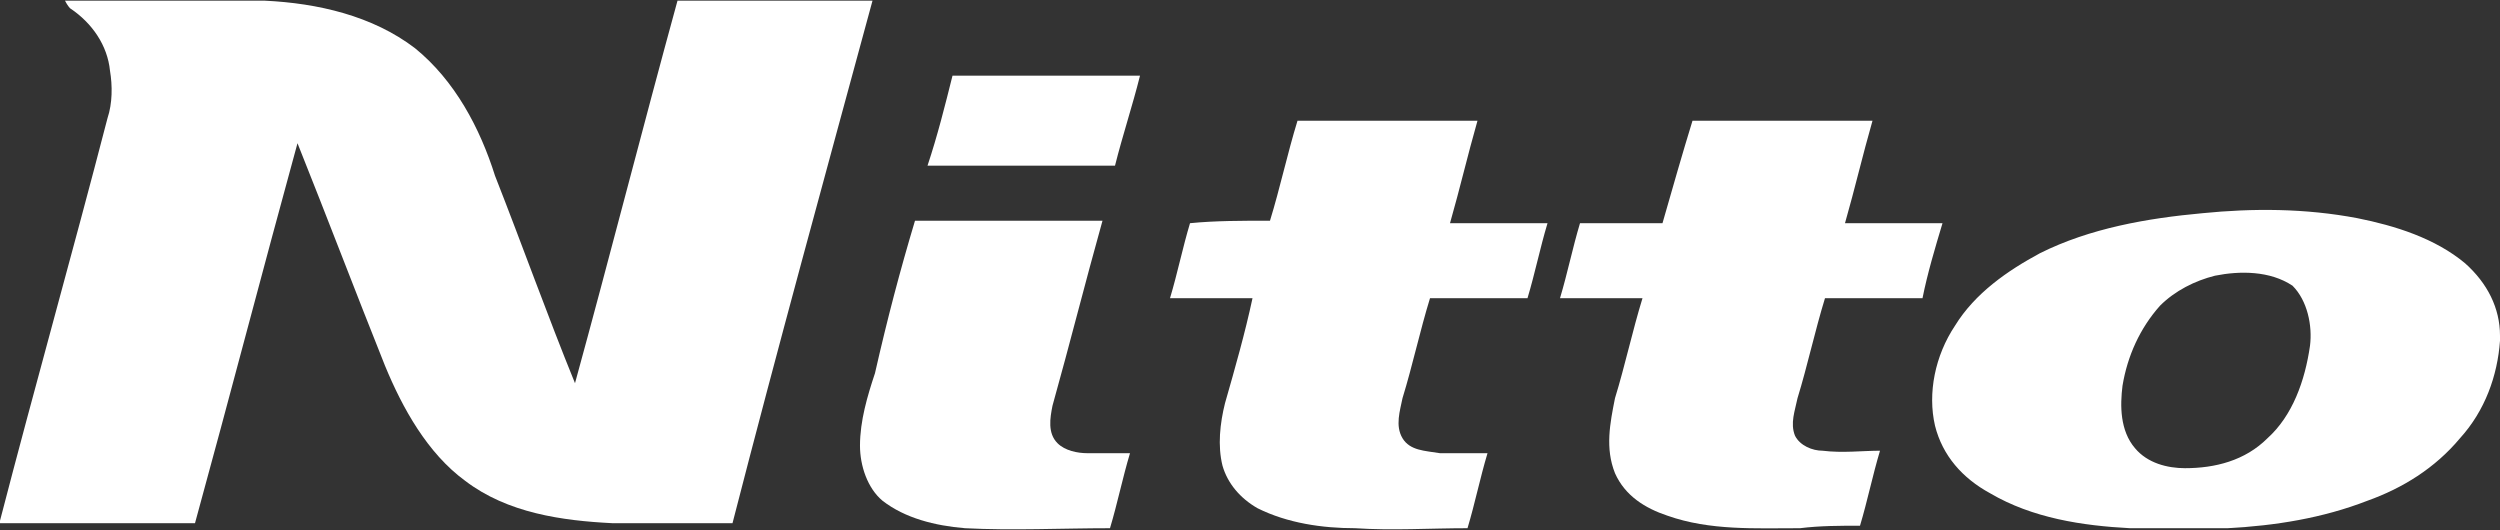
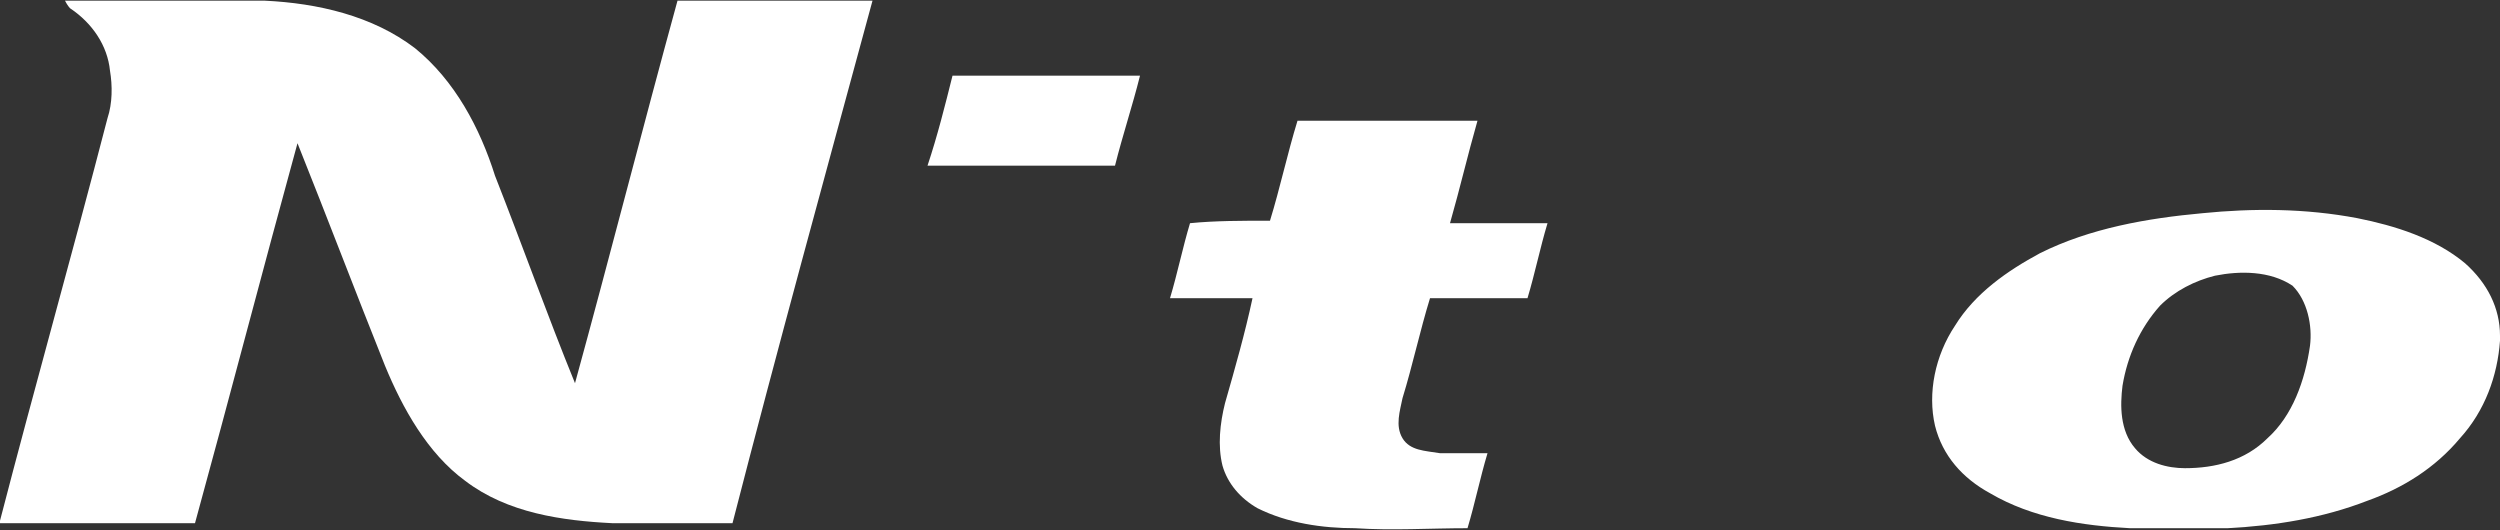
<svg xmlns="http://www.w3.org/2000/svg" version="1.1" id="Ebene_1" x="0px" y="0px" width="500px" height="106px" viewBox="0 0 500 106" enable-background="new 0 0 500 106" xml:space="preserve">
  <rect x="0" y="0" width="500" height="106" fill="#333333" stroke="none" />
  <g>
    <path fill="#FFFFFF" d="M13,0.139h40c10.5,0.5,21.499,3,30,9.5c8,6.501,13,16.001,15.999,25.5   c5.5,14.001,10.5,28.001,16.001,41.501c7-25.5,13.501-51,20.5-76.501h39c-9.499,35-18.999,69.5-28,104.5c-7.999,0-15.998,0-24,0   c-10-0.498-21-1.996-29.499-8.5c-7.5-5.5-12.5-14.498-16.002-22.998c-5.998-15-11.499-29.5-17.5-44.5   c-6.999,25.5-13.499,50.5-20.5,75.999c-12.999,0-25.999,0-38.999,0v-0.498c6.999-27.002,14.5-53.5,21.499-80.5c1-3,1-6.501,0.5-9.5   c-0.5-5-3.499-9.502-8-12.5C13.999,1.641,13.5,1.14,13,0.139z" />
    <path fill="#FFFFFF" d="M190.5,15.139c12.5,0,25,0,37.5,0c-1.501,6.001-3.501,12-5,18.001c-12.5,0-25,0-37.5,0   C187.5,27.139,188.999,21.14,190.5,15.139z" />
    <path fill="#FFFFFF" d="M253.999,44.141c2.002-6.501,3.5-13.501,5.503-20c11.997,0,23.999,0,35.996,0   c-1.997,6.999-3.496,13.499-5.498,20.498c6.499,0,12.998,0,19.502,0c-1.504,5-2.5,10-4.004,15c-6.499,0-12.997,0-19.498,0   c-2.001,6.502-3.501,13.502-5.502,20.002c-0.497,2.5-1.499,5.502,0,8.002c1.504,2.5,4.502,2.5,7.5,2.998c3.003,0,6.504,0,9.502,0   c-1.499,5-2.501,10.002-3.999,15c-7.501,0-15,0.498-22.5,0c-6.5,0-13.502-1-19.501-3.998c-3.499-2.002-6-5-7.001-8.502   c-0.998-3.998-0.5-8.502,0.501-12.5c2-7.002,4-13.998,5.5-21.002c-5.5,0-11.001,0-16.501,0c1.502-4.998,2.5-9.999,4.001-15   C243.001,44.141,248.501,44.141,253.999,44.141z" />
-     <path fill="#FFFFFF" d="M338.501,24.141c11.997,0,23.999,0,36.001,0c-2.002,6.999-3.501,13.499-5.503,20.498   c6.499,0,13.003,0,19.502,0c-1.499,5-3.002,10-3.999,15c-6.504,0-13.003,0-19.502,0c-2.002,6.502-3.501,13.502-5.498,20.002   c-0.503,2.5-1.504,4.998-0.503,7.5c1.001,2.002,3.501,3.002,5.502,3.002c4,0.498,7.999,0,11.5,0c-1.499,5-2.501,10-3.999,15   c-4.004,0-8.002,0-12.002,0.498c-8.999,0-17.998,0.498-26.499-2.5c-4.502-1.498-8.501-3.998-10.502-8.5c-1.998-5-0.997-10.002,0-15   c2.001-6.5,3.501-13.5,5.502-20.002c-5.502,0-11,0-16.499,0c1.499-5,2.499-10,3.999-15c5.498,0,11,0,16.498,0   C334.502,37.639,336.499,30.64,338.501,24.141z" />
-     <path fill="#FFFFFF" d="M183,44.141c12.5,0,25,0,37.5,0c-3.501,12.5-6.501,24.5-10,36.996c-0.501,2.502-1.001,5.504,0.999,7.502   c1.501,1.504,4.001,2,6,2c3,0,5.501,0,8.5,0c-1.501,5.002-2.5,10.002-4.001,15.002c-9.5,0-19.499,0.496-28.999,0   c-6.001-0.498-12-2.002-16.5-5.498c-3-2.502-4.502-7.002-4.502-11.002c0-5,1.501-10,3-14.502C177.5,63.641,180,54.141,183,44.141z" />
    <path fill="#FFFFFF" d="M492.998,52.639c-5.996-5-14-7.5-21.499-8.999c-10.499-1.999-21.001-1.999-31.001-1   c-10.996,1-22.5,3-32.5,8c-6.498,3.5-12.999,8-16.997,14.499c-3.999,6-5.502,13.5-3.999,20.002   c1.499,5.998,5.499,10.5,10.997,13.498c8.5,5,18.5,6.504,28.002,7.002h19.497c9.503-0.498,19.003-2.002,28.002-5.498   c6.998-2.502,13.502-6.506,18.502-12.5c5-5.504,7.5-12.5,7.998-19.502v-1.002C500,61.641,497.5,56.641,492.998,52.639z    M462.002,69.141c-1.002,6.998-3.5,14-8.501,18.502c-4.502,4.496-10.503,5.994-16.499,5.994c-3.5,0-7.5-0.994-10.001-3.998   c-3.002-3.5-3.002-8.502-2.499-12.5c0.996-6,3.496-11.5,7.5-15.998c2.998-3,6.998-5,10.996-6.002c5.001-0.998,11-0.998,15.504,2   C461.499,60.141,462.5,65.139,462.002,69.141z" />
  </g>
</svg>